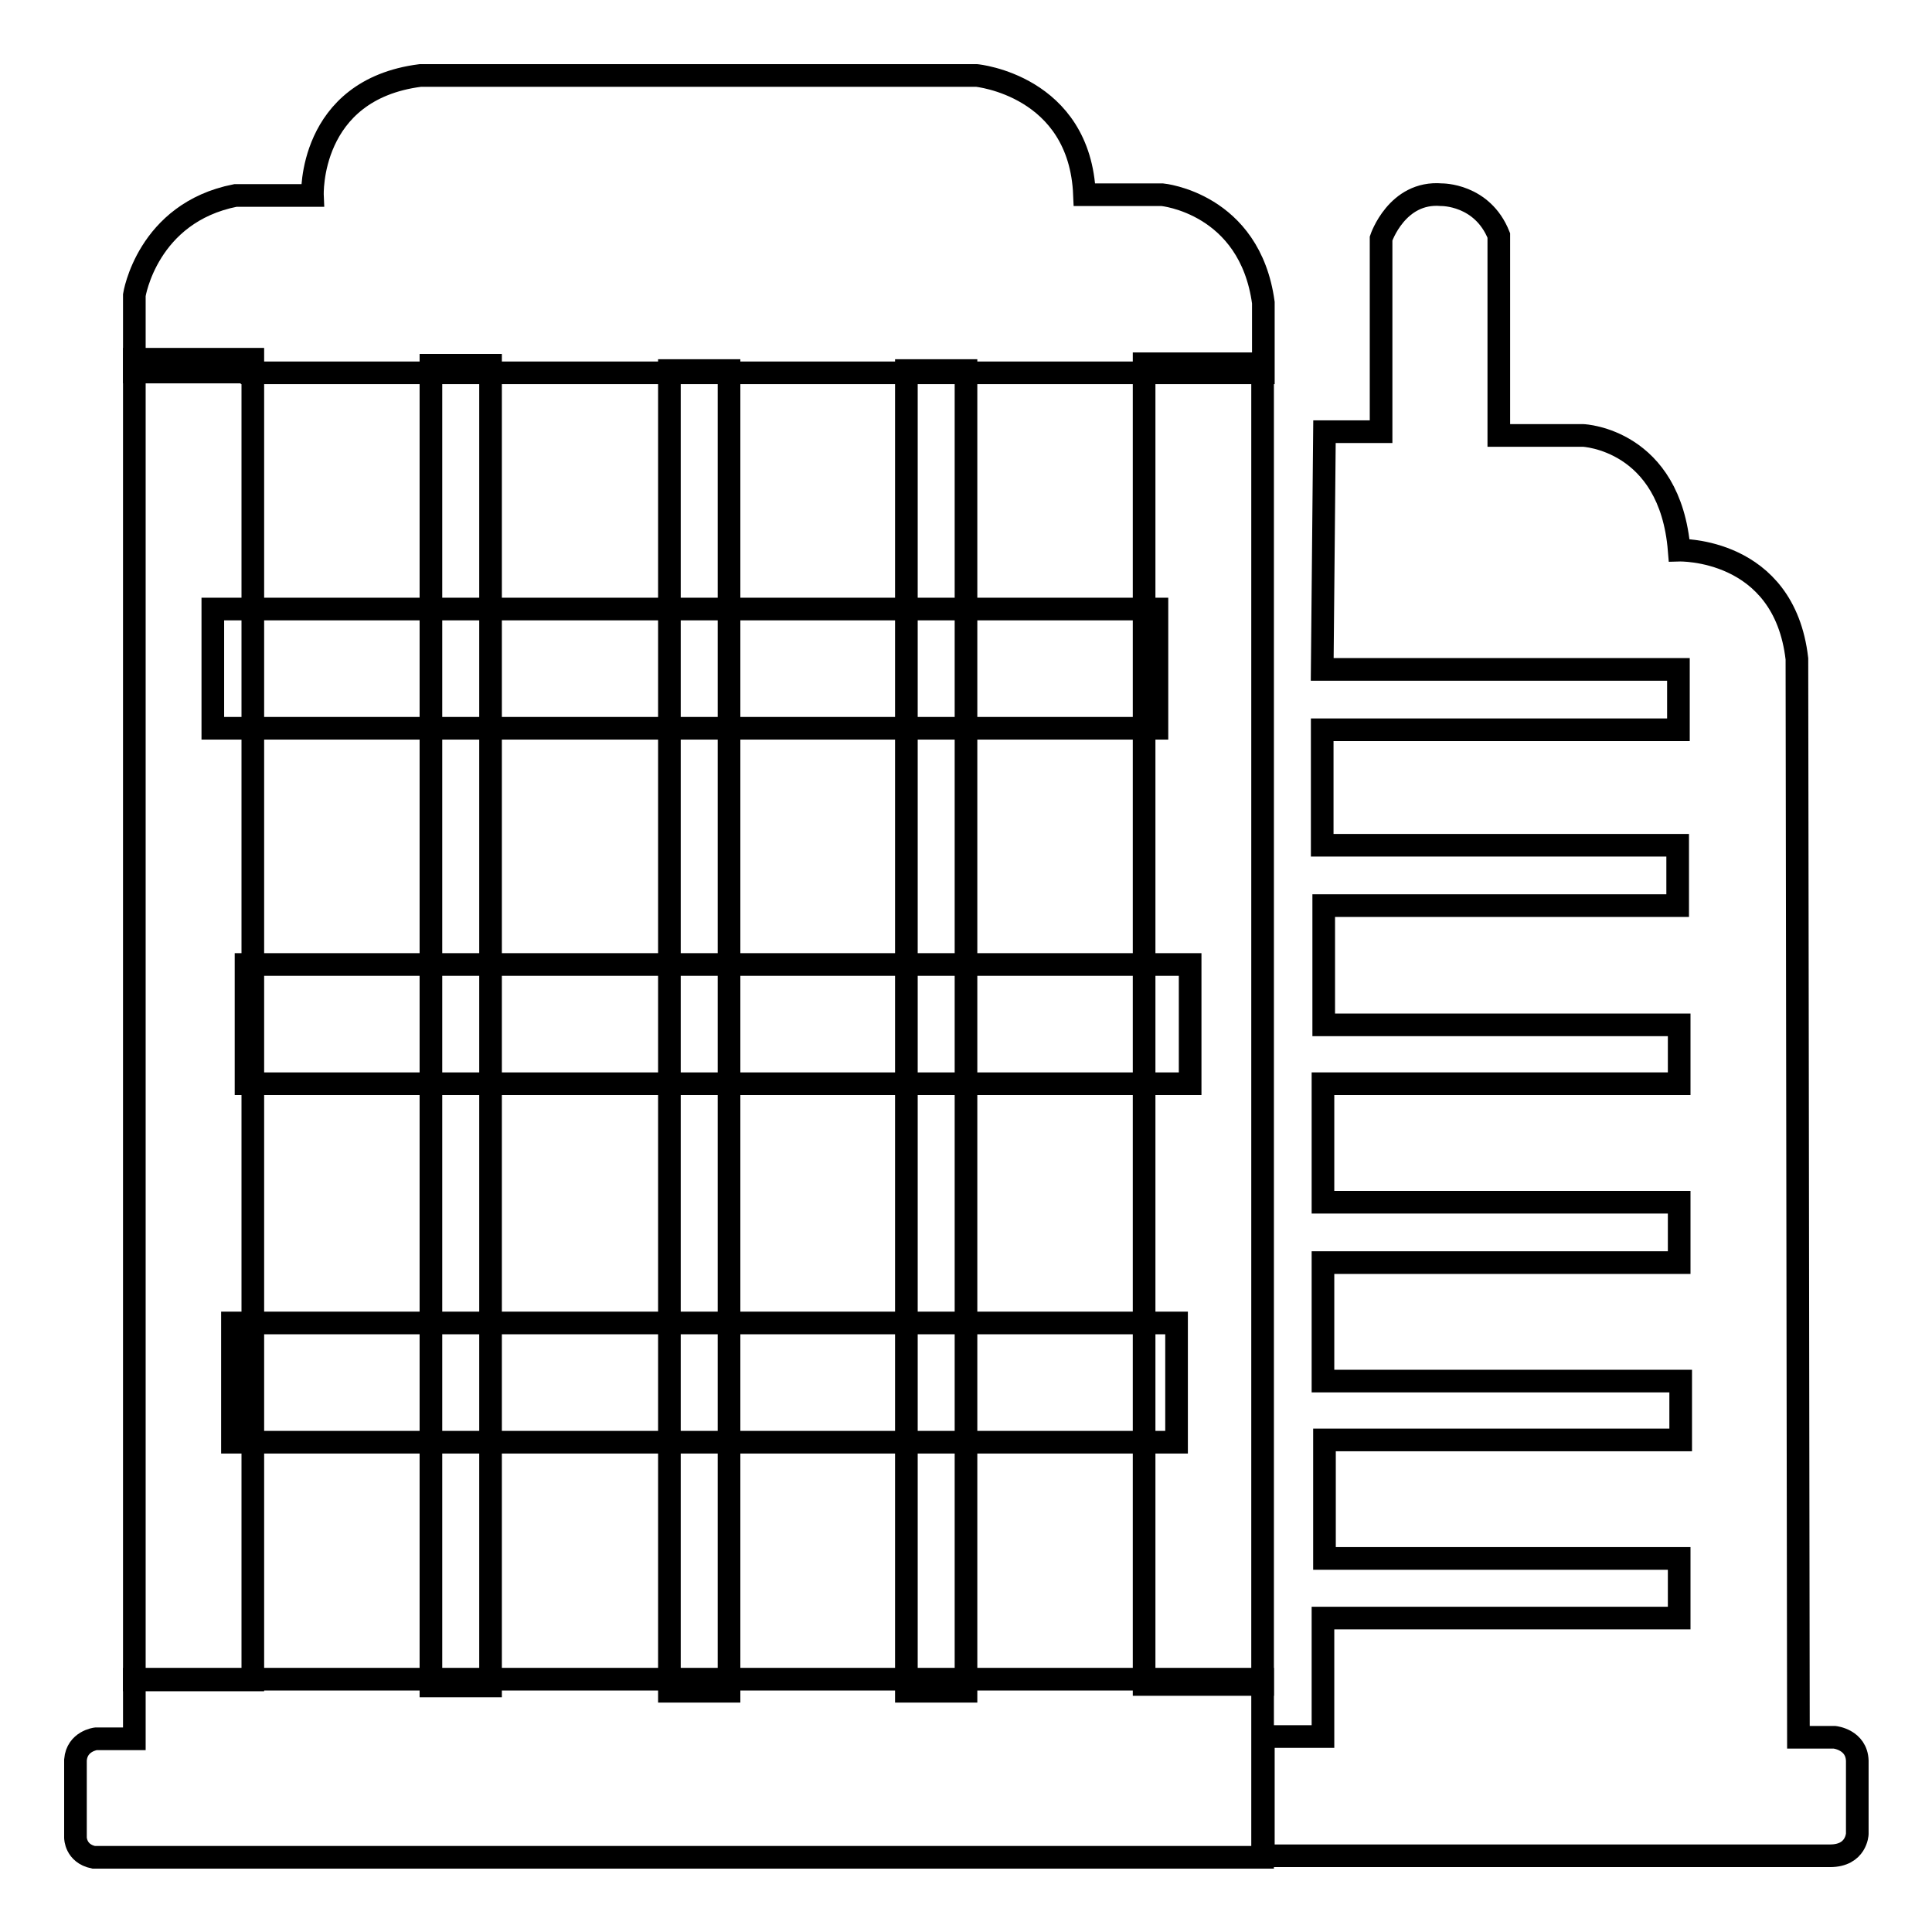
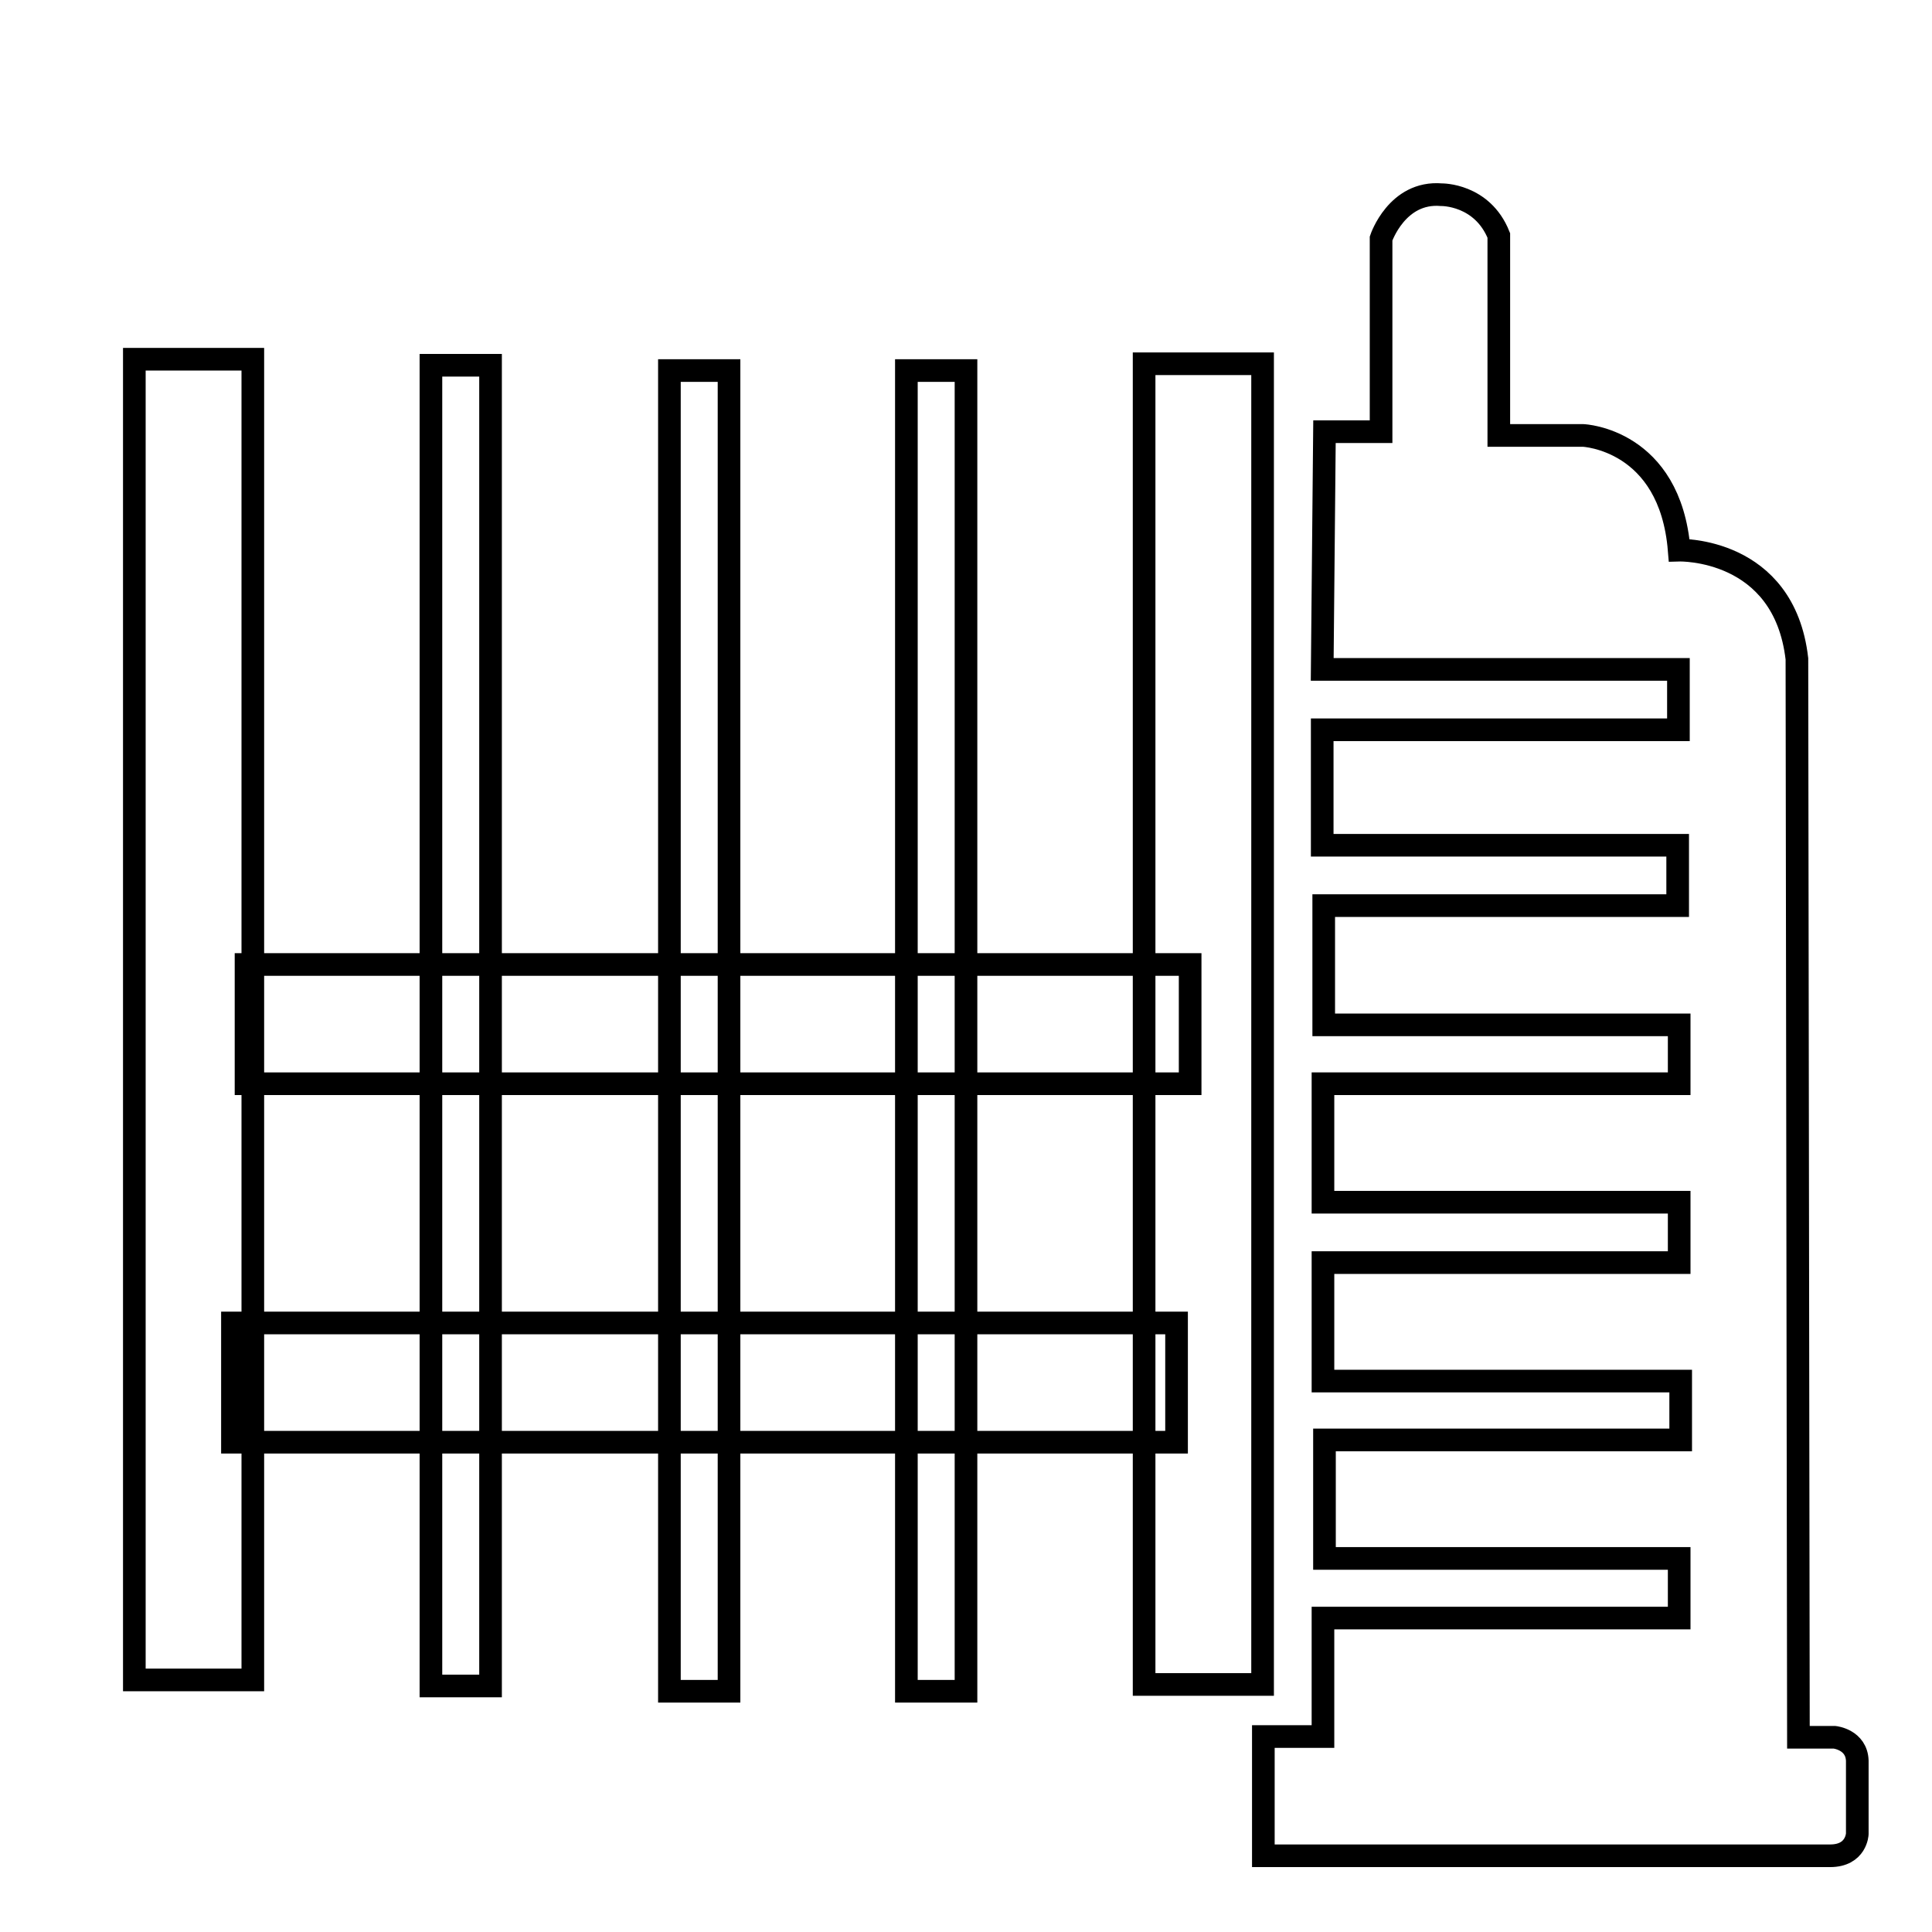
<svg xmlns="http://www.w3.org/2000/svg" version="1.1" x="0px" y="0px" viewBox="0 0 256 256" enable-background="new 0 0 256 256" xml:space="preserve">
  <g>
    <g>
      <path stroke-width="3" fill-opacity="0" stroke="#000000" d="M175.5,57.2h7.5V31.6c0,0,2.1-6.3,8-5.8c0,0,5.4-0.1,7.6,5.4v26.5h11.2c0,0,11.5,0.5,12.7,15.2c0,0,13.9-0.4,15.6,14.4l0.2,142.9h4.8c0,0,2.9,0.3,3,3.1v9.7c0,0-0.1,2.9-3.6,2.9h-75.1v-15.8h7.9v-15.7h47.2v-7.9h-47v-15.7h47.2v-7.8h-47.4v-15.7h47.2v-8h-47.2v-15.7h47.2v-7.8h-47.1v-15.8h46.9v-8h-47.1V96.7h47.2v-8h-47.2L175.5,57.2z" />
-       <path stroke-width="3" fill-opacity="0" stroke="#000000" d="M33.4,49.3H17.8V39.1c0,0,1.7-10.9,13.4-13.2h10.2c0,0-0.6-14,14.3-15.9h73.7c0,0,13.7,1.3,14.3,15.8H154c0,0,11.6,1.1,13.4,14.3v9.3H33.4z" />
-       <path stroke-width="3" fill-opacity="0" stroke="#000000" d="M33.5,222.5H17.8v7.9h-5.1c0,0-2.5,0.3-2.7,2.8v10.3c0,0,0,2.1,2.4,2.6h154.9v-23.6L33.5,222.5L33.5,222.5z" />
      <path stroke-width="3" fill-opacity="0" stroke="#000000" d="M17.8,47.6h15.7v175H17.8V47.6z" />
      <path stroke-width="3" fill-opacity="0" stroke="#000000" d="M151.6,48.2h15.7v175h-15.7V48.2z" />
      <path stroke-width="3" fill-opacity="0" stroke="#000000" d="M57.1,48.4H65v175h-7.9V48.4z" />
-       <path stroke-width="3" fill-opacity="0" stroke="#000000" d="M88.7,49.1h7.9v175h-7.9V49.1z" />
+       <path stroke-width="3" fill-opacity="0" stroke="#000000" d="M88.7,49.1h7.9v175h-7.9z" />
      <path stroke-width="3" fill-opacity="0" stroke="#000000" d="M120.1,49.1h7.9v175h-7.9V49.1z" />
-       <path stroke-width="3" fill-opacity="0" stroke="#000000" d="M28.2,80.7h125.1v15.8H28.2V80.7z" />
      <path stroke-width="3" fill-opacity="0" stroke="#000000" d="M32.6,127.8h125.1v15.8H32.6V127.8L32.6,127.8z" />
      <path stroke-width="3" fill-opacity="0" stroke="#000000" d="M30.8,175.3h125.1v15.8H30.8V175.3z" />
    </g>
  </g>
</svg>